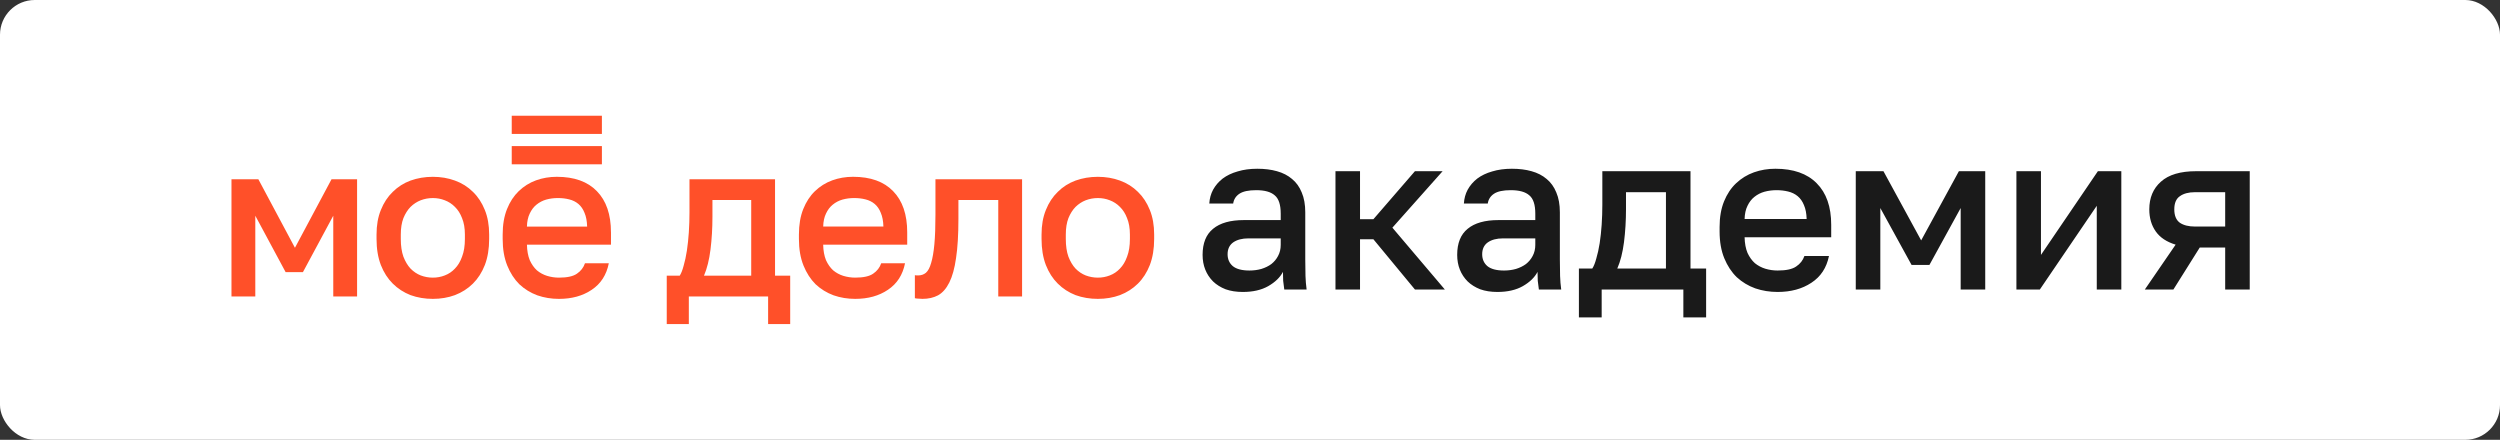
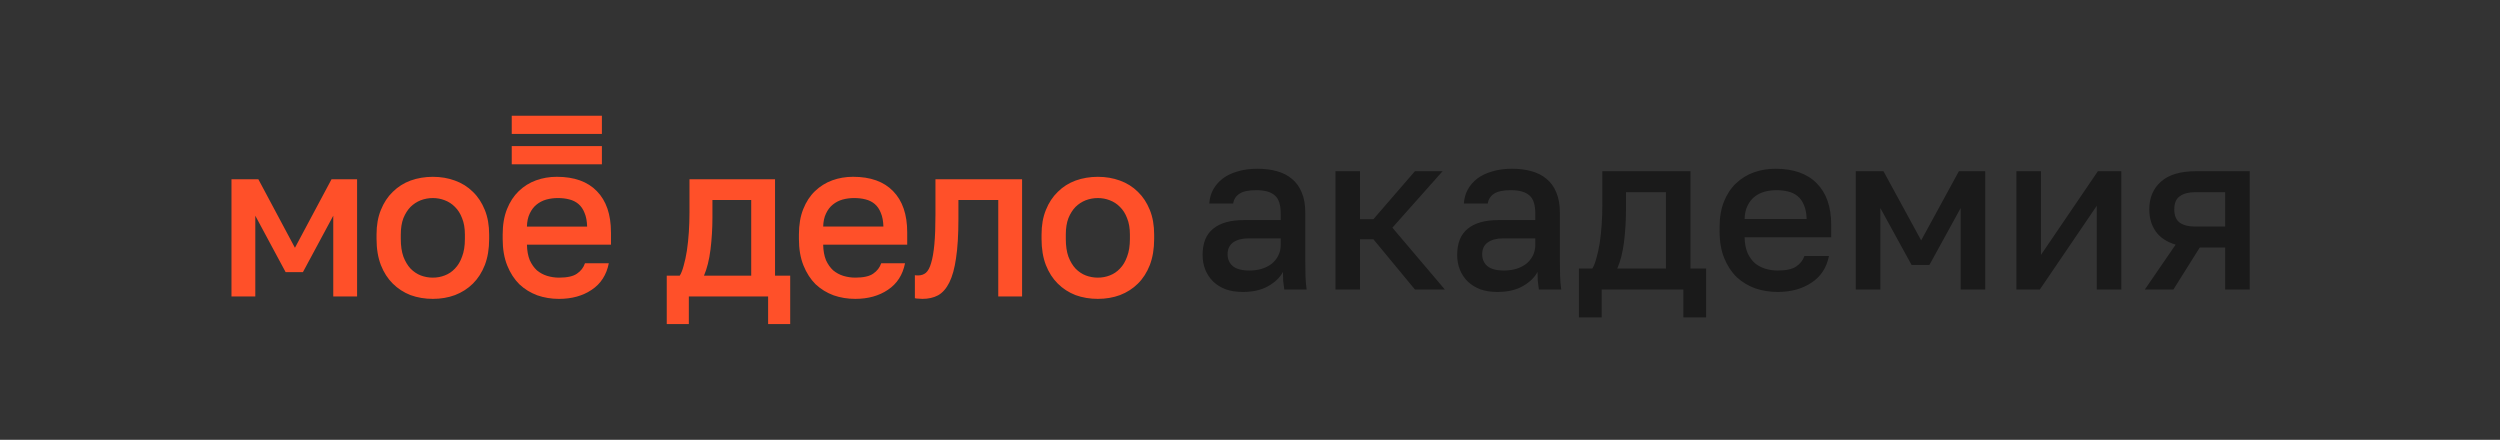
<svg xmlns="http://www.w3.org/2000/svg" width="216" height="38" viewBox="0 0 216 38" fill="none">
  <rect x="0" y="0" width="216" height="38" fill="#333333" stroke="none" />
-   <rect width="216" height="38" rx="3" fill="white" />
  <path d="M107.375 25.225C106.823 25.225 106.328 25.148 105.891 24.993C105.466 24.826 105.106 24.601 104.811 24.318C104.515 24.023 104.29 23.682 104.136 23.296C103.981 22.911 103.904 22.486 103.904 22.024C103.904 21.008 104.206 20.256 104.811 19.767C105.415 19.266 106.302 19.015 107.472 19.015H110.654V18.456C110.654 17.684 110.48 17.157 110.133 16.875C109.799 16.579 109.265 16.431 108.533 16.431C107.877 16.431 107.395 16.534 107.086 16.739C106.778 16.945 106.598 17.228 106.546 17.588H104.483C104.508 17.151 104.618 16.752 104.811 16.392C105.016 16.02 105.293 15.698 105.64 15.428C106 15.158 106.43 14.953 106.932 14.811C107.433 14.657 107.999 14.58 108.629 14.58C109.259 14.58 109.825 14.65 110.326 14.792C110.84 14.933 111.277 15.158 111.637 15.467C111.997 15.762 112.274 16.148 112.467 16.624C112.672 17.099 112.775 17.672 112.775 18.34V22.409C112.775 22.949 112.782 23.425 112.794 23.836C112.807 24.235 112.839 24.627 112.891 25.013H110.962C110.924 24.717 110.892 24.466 110.866 24.261C110.853 24.055 110.847 23.798 110.847 23.489C110.602 23.965 110.178 24.376 109.574 24.723C108.982 25.058 108.25 25.225 107.375 25.225ZM107.954 23.373C108.314 23.373 108.655 23.328 108.976 23.238C109.31 23.136 109.6 22.994 109.844 22.814C110.088 22.621 110.281 22.39 110.422 22.12C110.577 21.837 110.654 21.516 110.654 21.156V20.596H107.858C107.318 20.596 106.88 20.712 106.546 20.944C106.225 21.175 106.064 21.516 106.064 21.966C106.064 22.39 106.212 22.731 106.508 22.988C106.816 23.245 107.298 23.373 107.954 23.373ZM115.385 14.792H117.506V18.938H118.663L122.25 14.792H124.641L120.302 19.671L124.834 25.013H122.25L118.663 20.674H117.506V25.013H115.385V14.792ZM129.372 25.225C128.819 25.225 128.324 25.148 127.887 24.993C127.463 24.826 127.103 24.601 126.807 24.318C126.512 24.023 126.287 23.682 126.132 23.296C125.978 22.911 125.901 22.486 125.901 22.024C125.901 21.008 126.203 20.256 126.807 19.767C127.411 19.266 128.299 19.015 129.468 19.015H132.65V18.456C132.65 17.684 132.477 17.157 132.13 16.875C131.796 16.579 131.262 16.431 130.529 16.431C129.873 16.431 129.391 16.534 129.083 16.739C128.774 16.945 128.594 17.228 128.543 17.588H126.479C126.505 17.151 126.614 16.752 126.807 16.392C127.013 16.02 127.289 15.698 127.636 15.428C127.996 15.158 128.427 14.953 128.929 14.811C129.43 14.657 129.996 14.58 130.626 14.58C131.256 14.58 131.821 14.65 132.323 14.792C132.837 14.933 133.274 15.158 133.634 15.467C133.994 15.762 134.27 16.148 134.463 16.624C134.669 17.099 134.772 17.672 134.772 18.34V22.409C134.772 22.949 134.778 23.425 134.791 23.836C134.804 24.235 134.836 24.627 134.888 25.013H132.959C132.92 24.717 132.888 24.466 132.863 24.261C132.85 24.055 132.843 23.798 132.843 23.489C132.599 23.965 132.175 24.376 131.571 24.723C130.979 25.058 130.246 25.225 129.372 25.225ZM129.951 23.373C130.311 23.373 130.651 23.328 130.973 23.238C131.307 23.136 131.596 22.994 131.841 22.814C132.085 22.621 132.278 22.39 132.419 22.12C132.573 21.837 132.65 21.516 132.65 21.156V20.596H129.854C129.314 20.596 128.877 20.712 128.543 20.944C128.221 21.175 128.061 21.516 128.061 21.966C128.061 22.39 128.209 22.731 128.504 22.988C128.813 23.245 129.295 23.373 129.951 23.373ZM136.417 23.2H137.574C137.703 23.007 137.818 22.718 137.921 22.332C138.037 21.946 138.133 21.509 138.211 21.021C138.288 20.519 138.345 19.986 138.384 19.42C138.423 18.842 138.442 18.263 138.442 17.684V14.792H146.059V23.2H147.409V27.423H145.442V25.013H138.384V27.423H136.417V23.2ZM143.938 23.2V16.605H140.486V18.07C140.486 19.06 140.428 20.012 140.313 20.924C140.197 21.824 140.004 22.583 139.734 23.2H143.938ZM153.587 25.225C152.906 25.225 152.263 25.122 151.659 24.916C151.054 24.698 150.521 24.376 150.058 23.952C149.608 23.515 149.248 22.968 148.978 22.313C148.708 21.657 148.573 20.886 148.573 19.999V19.613C148.573 18.764 148.702 18.025 148.959 17.395C149.216 16.765 149.563 16.245 150 15.833C150.45 15.409 150.964 15.094 151.543 14.888C152.122 14.682 152.739 14.58 153.394 14.58C154.95 14.58 156.139 14.998 156.962 15.833C157.798 16.669 158.216 17.864 158.216 19.42V20.5H150.733C150.746 21.027 150.829 21.477 150.984 21.85C151.151 22.21 151.363 22.506 151.62 22.737C151.89 22.956 152.192 23.116 152.527 23.219C152.874 23.322 153.227 23.373 153.587 23.373C154.32 23.373 154.854 23.258 155.188 23.026C155.535 22.795 155.773 22.493 155.901 22.12H158.023C157.817 23.136 157.309 23.907 156.499 24.434C155.702 24.961 154.731 25.225 153.587 25.225ZM153.491 16.431C153.131 16.431 152.784 16.476 152.449 16.566C152.128 16.656 151.839 16.804 151.582 17.009C151.337 17.202 151.138 17.459 150.984 17.781C150.829 18.09 150.746 18.469 150.733 18.919H156.094C156.081 18.443 156.004 18.044 155.863 17.723C155.734 17.402 155.554 17.145 155.323 16.952C155.091 16.759 154.815 16.624 154.494 16.547C154.185 16.47 153.851 16.431 153.491 16.431ZM160.338 14.792H162.73L165.989 20.77L169.248 14.792H171.524V25.013H169.402V17.974L166.702 22.891H165.16L162.46 17.974V25.013H160.338V14.792ZM174.218 14.792H176.339V22.024L181.257 14.792H183.282V25.013H181.161V17.781L176.243 25.013H174.218V14.792ZM187.975 21.137C187.203 20.905 186.631 20.526 186.259 19.999C185.886 19.471 185.699 18.835 185.699 18.09C185.699 17.087 186.034 16.29 186.702 15.698C187.371 15.094 188.386 14.792 189.749 14.792H194.377V25.013H192.256V21.387H190.058L187.782 25.013H185.314L187.975 21.137ZM187.859 18.09C187.859 18.629 188.02 19.015 188.341 19.247C188.663 19.465 189.1 19.574 189.653 19.574H192.256V16.605H189.653C189.1 16.605 188.663 16.72 188.341 16.952C188.02 17.17 187.859 17.549 187.859 18.09Z" fill="#1A1A1A" />
  <g clip-path="url(#clip0_7178_1081)">
    <path fill-rule="evenodd" clip-rule="evenodd" d="M35.47 25.498C36.069 25.714 36.711 25.822 37.398 25.822C38.084 25.822 38.72 25.714 39.306 25.498C39.905 25.268 40.423 24.938 40.86 24.504C41.297 24.071 41.639 23.537 41.889 22.9C42.138 22.25 42.263 21.498 42.263 20.645V20.262C42.263 19.46 42.138 18.753 41.889 18.142C41.639 17.518 41.296 16.996 40.86 16.576C40.423 16.142 39.905 15.817 39.306 15.601C38.72 15.385 38.084 15.277 37.398 15.277C36.712 15.277 36.069 15.385 35.47 15.601C34.884 15.818 34.373 16.143 33.936 16.576C33.499 16.996 33.157 17.518 32.907 18.142C32.657 18.753 32.533 19.46 32.533 20.262V20.645C32.533 21.498 32.658 22.249 32.907 22.9C33.157 23.537 33.5 24.072 33.936 24.504C34.373 24.937 34.884 25.268 35.47 25.498ZM38.427 23.797C38.103 23.925 37.76 23.988 37.398 23.988C37.036 23.988 36.687 23.925 36.35 23.797C36.026 23.67 35.732 23.473 35.47 23.206C35.221 22.939 35.015 22.594 34.853 22.174C34.703 21.754 34.629 21.244 34.629 20.646V20.263C34.629 19.716 34.703 19.244 34.853 18.85C35.015 18.455 35.221 18.13 35.47 17.876C35.732 17.621 36.026 17.43 36.35 17.303C36.687 17.175 37.035 17.112 37.398 17.112C37.76 17.112 38.103 17.175 38.427 17.303C38.764 17.43 39.056 17.621 39.306 17.876C39.568 18.131 39.774 18.455 39.923 18.85C40.086 19.244 40.167 19.716 40.167 20.263V20.646C40.167 21.244 40.086 21.754 39.923 22.174C39.774 22.594 39.568 22.939 39.306 23.206C39.057 23.472 38.764 23.67 38.427 23.797ZM22.321 15.486H20V25.613H22.058V18.638L24.677 23.51H26.174L28.794 18.638V25.612H30.852V15.486H28.645L25.483 21.409L22.321 15.486ZM58.73 23.816H57.607V28H59.515V25.612H66.365V28H68.273V23.816H66.963V15.486H59.571V18.353C59.571 18.926 59.553 19.499 59.515 20.072C59.477 20.632 59.422 21.161 59.347 21.658C59.273 22.141 59.179 22.575 59.067 22.957C58.966 23.338 58.854 23.625 58.73 23.816ZM64.905 17.282V23.816H60.825C61.087 23.205 61.275 22.453 61.387 21.562C61.499 20.658 61.555 19.715 61.555 18.735V17.282H64.905ZM73.893 25.822C73.232 25.822 72.609 25.721 72.022 25.516C71.435 25.299 70.918 24.981 70.468 24.561C70.032 24.127 69.683 23.587 69.42 22.937C69.158 22.287 69.027 21.523 69.027 20.644V20.262C69.027 19.421 69.151 18.689 69.401 18.064C69.65 17.44 69.987 16.924 70.411 16.517C70.848 16.097 71.347 15.785 71.908 15.581C72.469 15.378 73.068 15.275 73.704 15.275C75.214 15.275 76.367 15.689 77.166 16.517C77.977 17.345 78.383 18.53 78.383 20.071V21.14H71.122C71.134 21.662 71.215 22.108 71.365 22.478C71.527 22.834 71.733 23.127 71.983 23.356C72.244 23.573 72.538 23.732 72.862 23.834C73.199 23.935 73.541 23.987 73.891 23.987C74.602 23.987 75.12 23.872 75.444 23.643C75.781 23.413 76.012 23.114 76.137 22.745H78.195C77.996 23.751 77.502 24.515 76.717 25.038C75.945 25.561 75.004 25.822 73.893 25.822ZM73.8 17.111C73.45 17.111 73.114 17.155 72.789 17.244C72.477 17.334 72.196 17.48 71.948 17.684C71.71 17.875 71.517 18.13 71.368 18.448C71.218 18.754 71.136 19.129 71.124 19.575H76.326C76.314 19.104 76.239 18.709 76.102 18.391C75.978 18.072 75.803 17.817 75.578 17.626C75.354 17.435 75.085 17.302 74.773 17.225C74.473 17.149 74.149 17.111 73.8 17.111ZM79.363 25.803C79.488 25.815 79.601 25.822 79.701 25.822C80.212 25.822 80.661 25.721 81.048 25.516C81.436 25.299 81.76 24.931 82.021 24.408C82.283 23.886 82.477 23.185 82.601 22.306C82.739 21.414 82.807 20.287 82.807 18.924V17.282H86.25V25.612H88.308V15.486H80.823V18.544C80.823 19.575 80.792 20.429 80.73 21.104C80.667 21.779 80.574 22.32 80.448 22.728C80.336 23.122 80.187 23.403 79.999 23.568C79.812 23.721 79.588 23.797 79.326 23.797C79.201 23.797 79.108 23.791 79.045 23.778V25.765C79.145 25.791 79.251 25.803 79.363 25.803ZM94.855 25.822C94.168 25.822 93.526 25.714 92.927 25.498C92.34 25.268 91.829 24.938 91.393 24.504C90.956 24.071 90.613 23.537 90.364 22.9C90.114 22.25 89.99 21.498 89.99 20.645V20.262C89.99 19.46 90.114 18.753 90.364 18.142C90.613 17.518 90.957 16.996 91.393 16.576C91.829 16.142 92.341 15.817 92.927 15.601C93.526 15.385 94.168 15.277 94.855 15.277C95.54 15.277 96.177 15.385 96.763 15.601C97.362 15.818 97.88 16.143 98.316 16.576C98.753 16.996 99.095 17.518 99.345 18.142C99.594 18.753 99.719 19.46 99.719 20.262V20.645C99.719 21.498 99.594 22.249 99.345 22.9C99.095 23.537 98.752 24.072 98.316 24.504C97.879 24.938 97.361 25.268 96.763 25.498C96.177 25.713 95.541 25.822 94.855 25.822ZM94.855 23.988C95.216 23.988 95.56 23.925 95.884 23.797C96.221 23.67 96.513 23.473 96.763 23.206C97.025 22.939 97.231 22.594 97.38 22.174C97.542 21.754 97.624 21.244 97.624 20.646V20.263C97.624 19.716 97.542 19.244 97.38 18.85C97.231 18.455 97.025 18.13 96.763 17.876C96.513 17.621 96.22 17.43 95.884 17.303C95.56 17.175 95.216 17.112 94.855 17.112C94.493 17.112 94.144 17.175 93.806 17.303C93.482 17.43 93.189 17.621 92.927 17.876C92.678 18.131 92.472 18.455 92.31 18.85C92.16 19.244 92.086 19.716 92.086 20.263V20.646C92.086 21.244 92.16 21.754 92.31 22.174C92.472 22.594 92.678 22.939 92.927 23.206C93.189 23.473 93.482 23.671 93.806 23.797C94.144 23.925 94.493 23.988 94.855 23.988Z" fill="#FF5029" />
-     <path d="M52.004 12.622H44.214V14.196H52.004V12.622Z" fill="#FF5029" />
+     <path d="M52.004 12.622H44.214V14.196H52.004Z" fill="#FF5029" />
    <path d="M52.004 10H44.214V11.574H52.004V10Z" fill="#FF5029" />
    <path fill-rule="evenodd" clip-rule="evenodd" d="M52.787 20.071C52.787 18.53 52.381 17.346 51.571 16.518C50.772 15.69 49.618 15.276 48.109 15.276C47.473 15.276 46.874 15.378 46.312 15.582C45.751 15.785 45.252 16.098 44.816 16.518C44.392 16.926 44.055 17.441 43.805 18.065C43.556 18.689 43.431 19.421 43.431 20.262V20.645C43.431 21.523 43.562 22.287 43.824 22.938C44.086 23.587 44.436 24.128 44.873 24.562C45.322 24.982 45.84 25.3 46.425 25.517C47.012 25.721 47.636 25.823 48.297 25.823C49.407 25.823 50.349 25.562 51.123 25.039C51.908 24.517 52.402 23.753 52.601 22.746H50.542C50.418 23.115 50.187 23.415 49.85 23.644C49.526 23.873 49.008 23.988 48.297 23.988C47.947 23.988 47.604 23.937 47.268 23.835C46.944 23.734 46.65 23.574 46.389 23.358C46.139 23.129 45.933 22.836 45.771 22.479C45.621 22.11 45.54 21.665 45.528 21.142H52.789V20.071H52.787ZM45.527 19.575C45.539 19.129 45.621 18.753 45.77 18.448C45.92 18.13 46.114 17.875 46.35 17.684C46.6 17.48 46.88 17.334 47.192 17.244C47.516 17.155 47.853 17.111 48.202 17.111C48.552 17.111 48.876 17.149 49.175 17.226C49.487 17.302 49.755 17.436 49.98 17.627C50.204 17.818 50.379 18.073 50.504 18.392C50.641 18.71 50.716 19.105 50.728 19.576H45.527V19.575Z" fill="#FF5029" />
  </g>
  <defs>
    <clipPath id="clip0_7178_1081">
      <rect width="79.72" height="18" fill="white" transform="translate(20 10)" />
    </clipPath>
  </defs>
</svg>